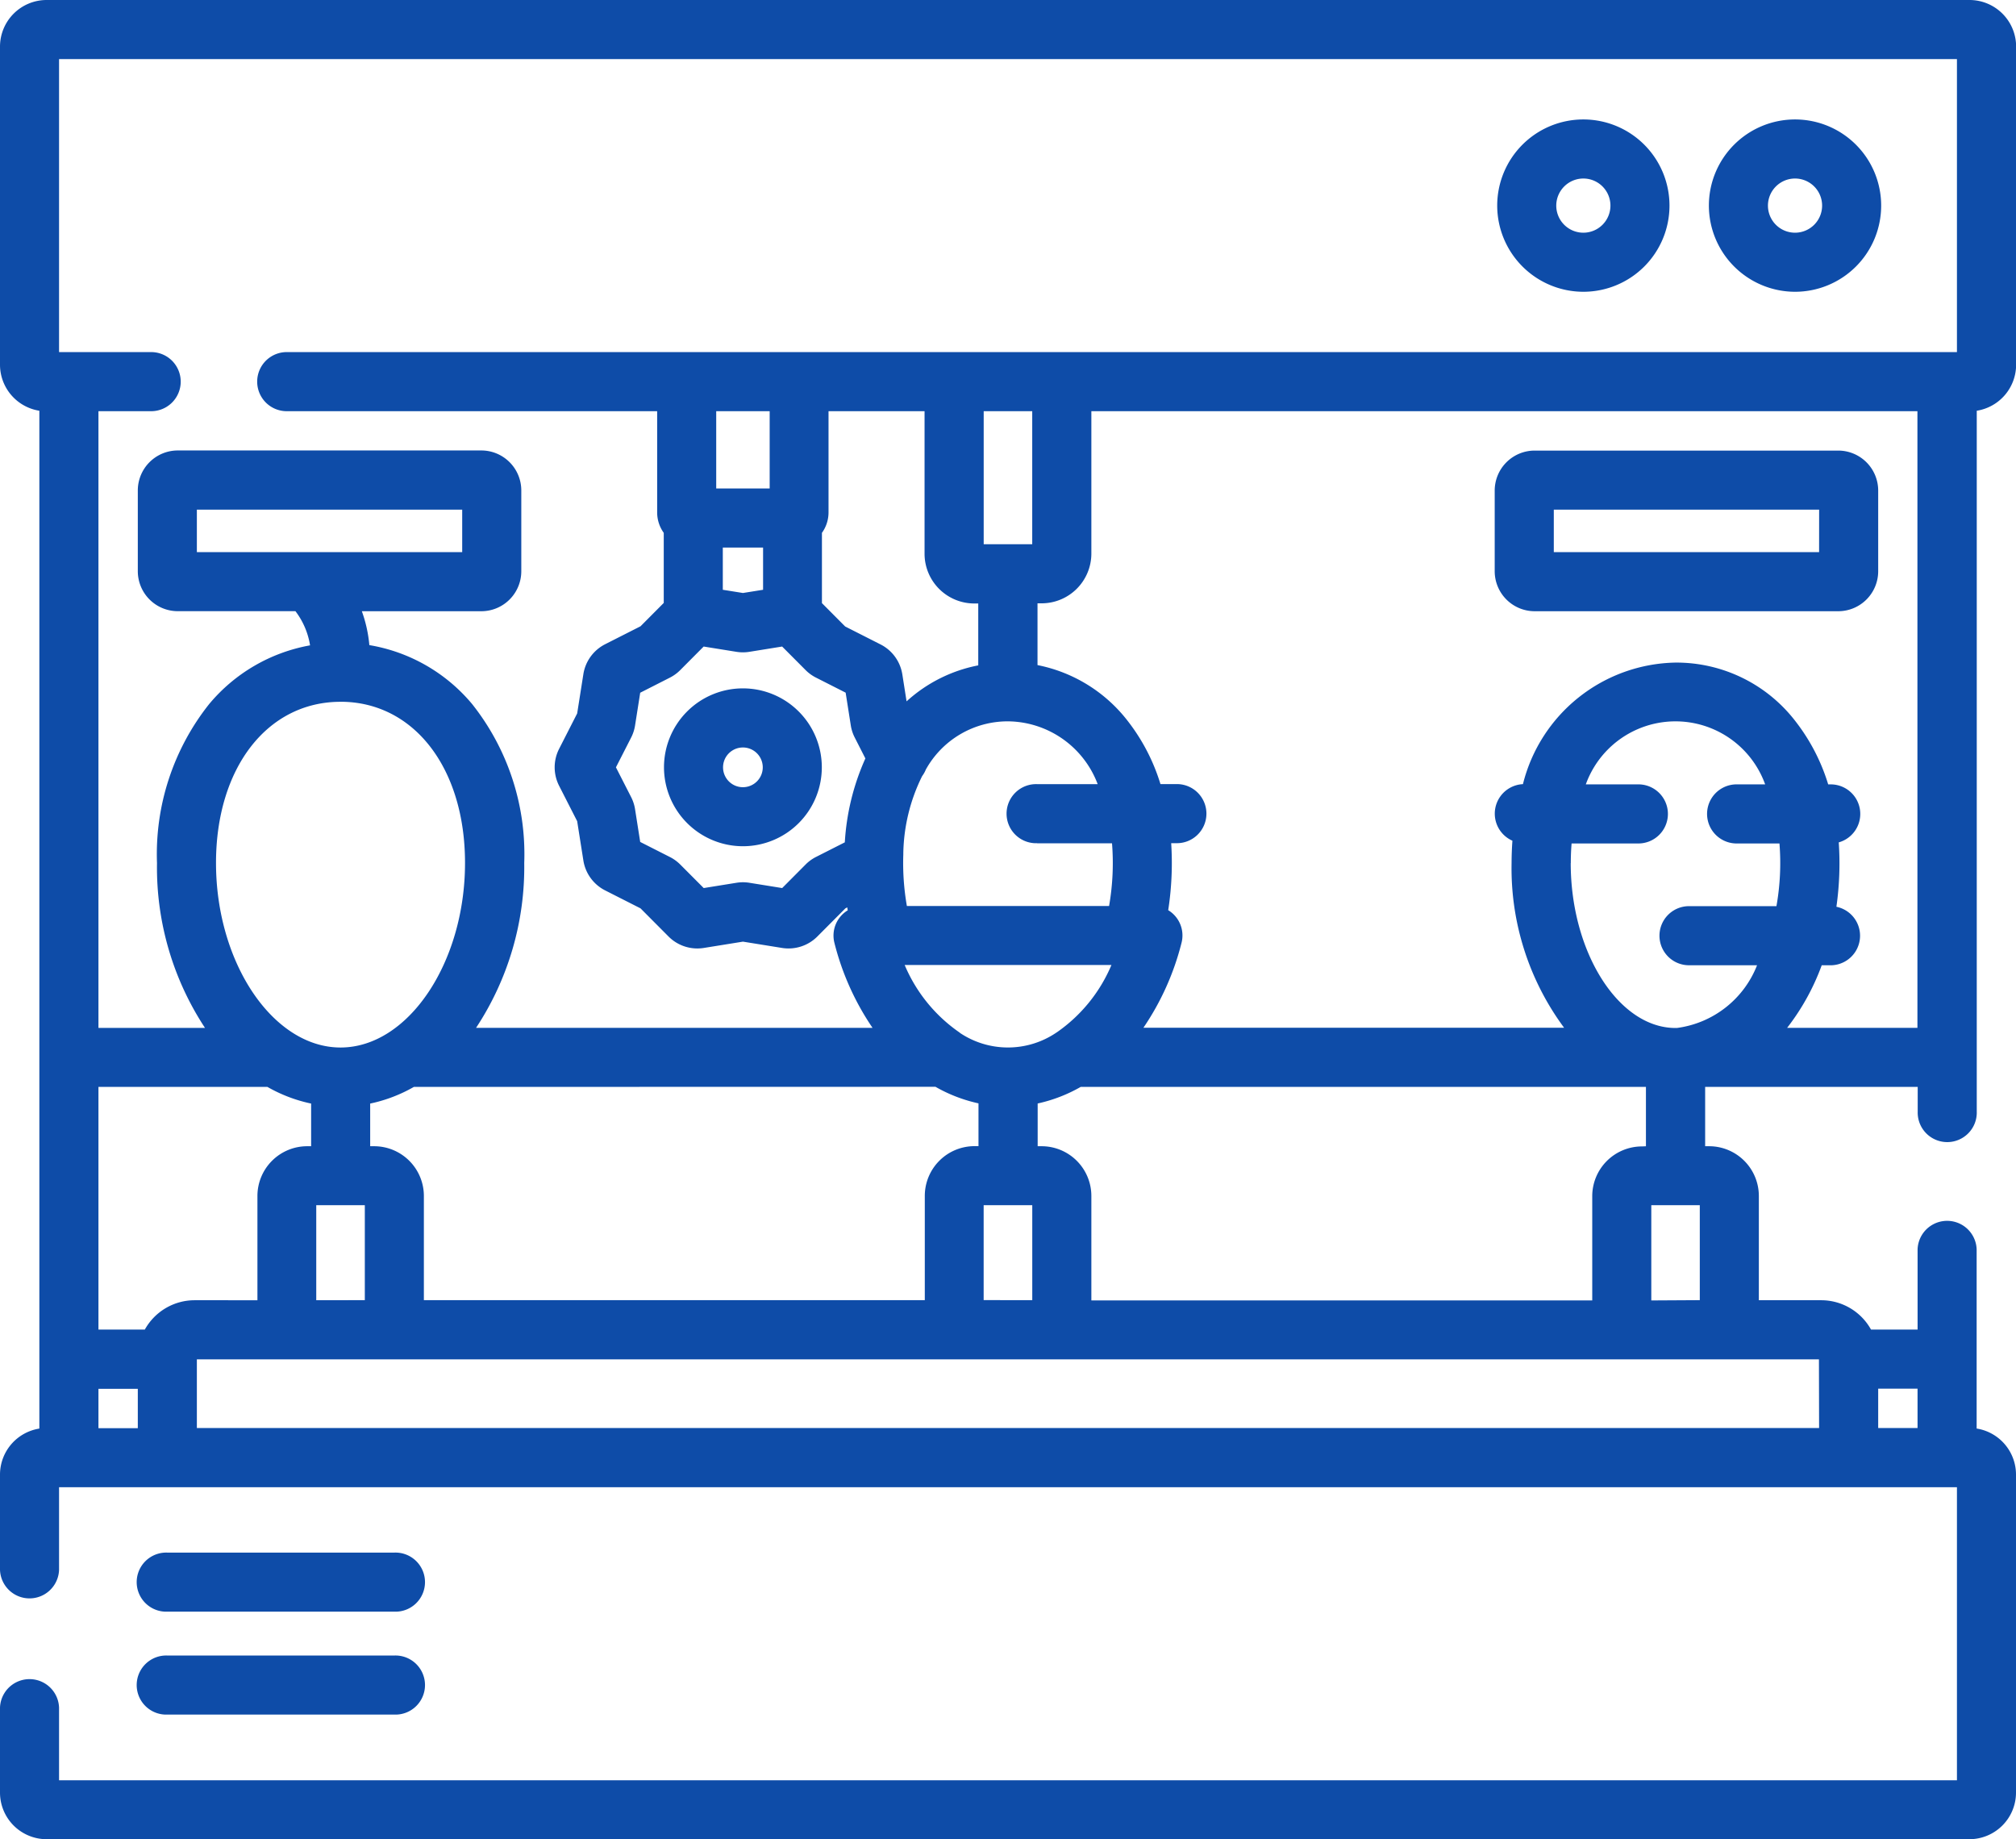
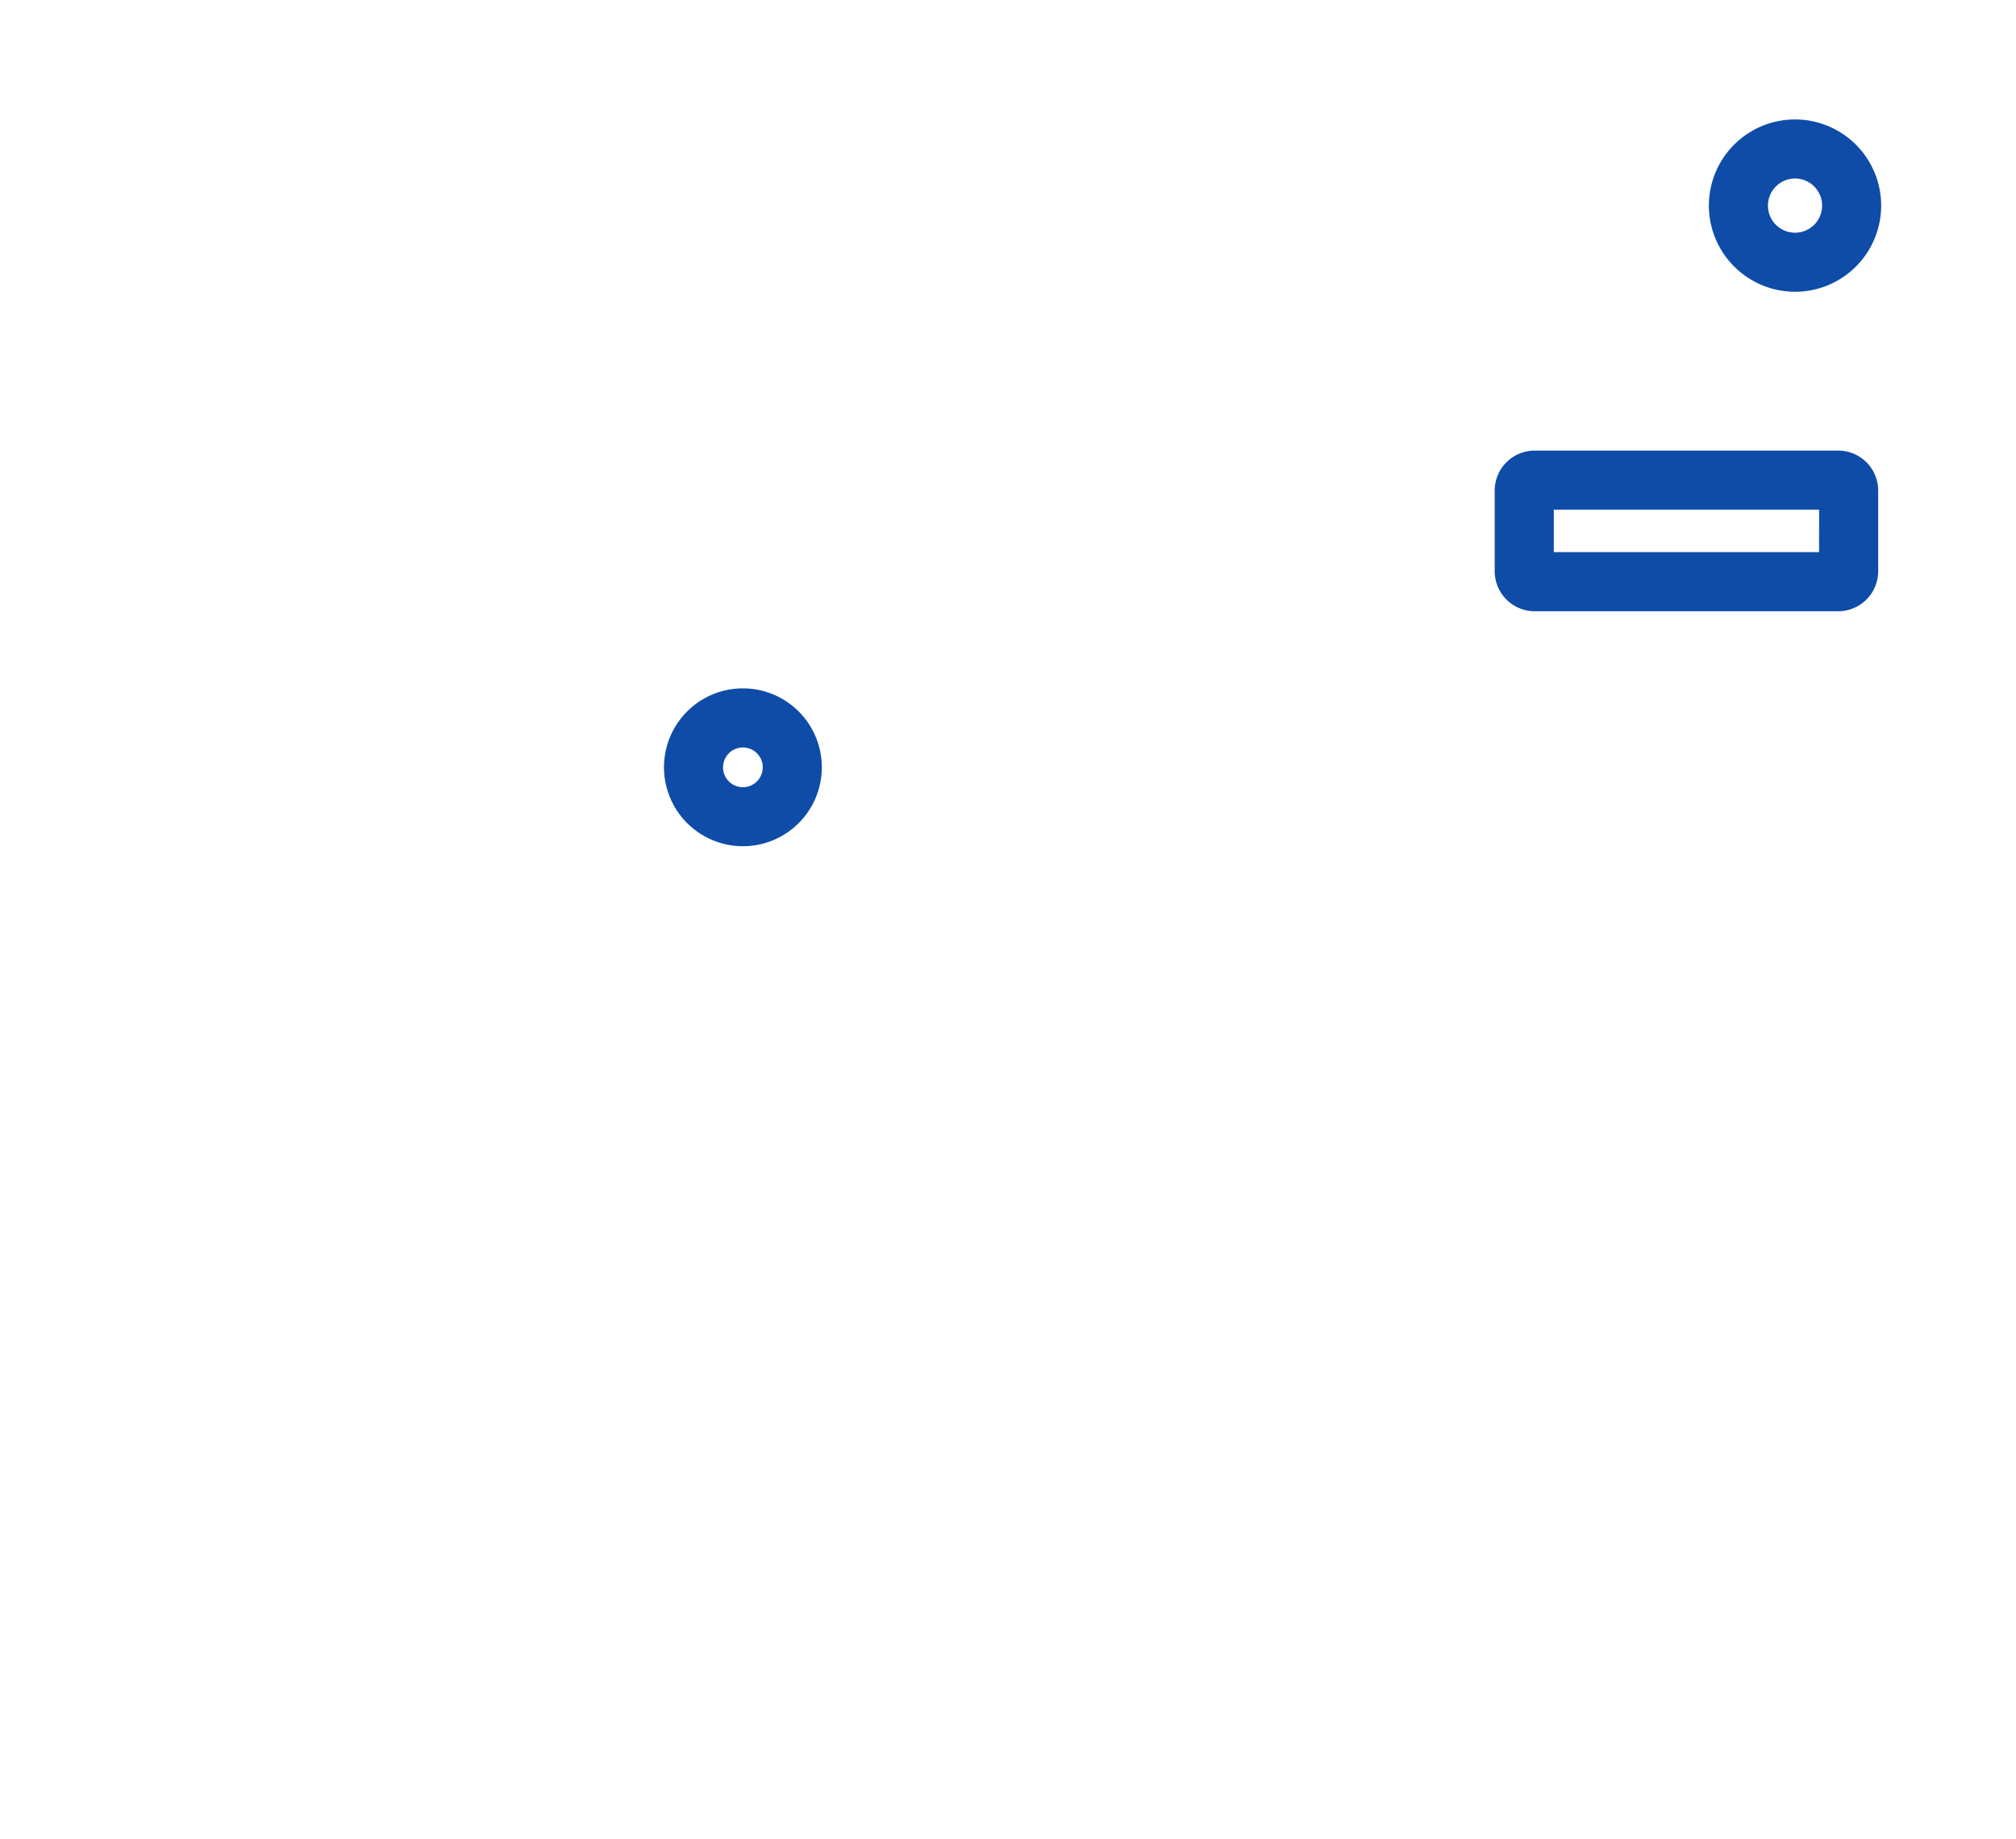
<svg xmlns="http://www.w3.org/2000/svg" id="_006-paring_knife" data-name="006-paring knife" width="50.762" height="46.3" viewBox="0 0 50.762 46.3">
  <path id="Pfad_295" data-name="Pfad 295" d="M26.533,6.45H18.889a1.007,1.007,0,0,0-1.006,1.006V9.488a1.007,1.007,0,0,0,1.006,1.006h7.644a1.007,1.007,0,0,0,1.006-1.006V7.455A1.007,1.007,0,0,0,26.533,6.45Zm-.482,2.556H19.371V7.937h6.681Z" transform="translate(19.753 4.893)" fill="#0e4ca8" />
-   <path id="Pfad_296" data-name="Pfad 296" d="M1.173,47.36H49.589a1.174,1.174,0,0,0,1.173-1.173V38.181a1.174,1.174,0,0,0-.991-1.159V32.51a.744.744,0,0,0-1.487,0v2.02H47.111a1.435,1.435,0,0,0-1.253-.738H44.287V31.167a1.253,1.253,0,0,0-1.252-1.252h-.1V28.422h5.352v.618a.744.744,0,1,0,1.487,0V11.4a1.174,1.174,0,0,0,.991-1.159V2.233A1.174,1.174,0,0,0,49.589,1.06H1.173A1.174,1.174,0,0,0,0,2.233v8.006A1.174,1.174,0,0,0,.991,11.4V37.023A1.174,1.174,0,0,0,0,38.181v2.4a.744.744,0,0,0,1.487,0V38.5H49.275v7.377H1.487V44.047a.744.744,0,0,0-1.487,0v2.14A1.174,1.174,0,0,0,1.173,47.36ZM48.283,37.009h-.991v-.991h.991Zm-2.479,0H4.957V35.28H45.8ZM4.957,14.959V13.89h6.681v1.069Zm3.617,3.767c1.846,0,3.135,1.668,3.135,4.057,0,2.519-1.436,4.647-3.135,4.647S5.439,25.3,5.439,22.784c0-2.389,1.289-4.057,3.135-4.057ZM19.38,11.411v1.945H18.034V11.411Zm3.9,0V15a1.253,1.253,0,0,0,1.252,1.252h.1v1.558a3.731,3.731,0,0,0-1.805.906l-.107-.681a1.024,1.024,0,0,0-.546-.751l-.893-.453-.585-.588V14.474a.881.881,0,0,0,.166-.516V11.411h2.415Zm2.711,0v3.35H24.769v-3.35Zm.124,10.878H28a6.268,6.268,0,0,1-.074,1.579H22.835a6.259,6.259,0,0,1-.09-1.3c0-.011,0-.022,0-.034a4.534,4.534,0,0,1,.474-1.936.746.746,0,0,0,.093-.165,2.358,2.358,0,0,1,2.067-1.214A2.437,2.437,0,0,1,27.639,20.8H26.116a.744.744,0,1,0,0,1.487Zm-1.347,11.5V31.4h1.224v2.39Zm-.6-6.733-.023-.015a3.908,3.908,0,0,1-1.366-1.689h5.207a3.908,3.908,0,0,1-1.366,1.689l-.023.015A2.172,2.172,0,0,1,24.166,27.059ZM18.2,14.844h1.014v1.063l-.507.081-.507-.081Zm-1.333,3.275a1.019,1.019,0,0,0,.261-.19l.59-.593.826.133a1.018,1.018,0,0,0,.324,0l.826-.133.591.593a1.02,1.02,0,0,0,.261.189l.747.379.13.827a1.019,1.019,0,0,0,.1.305l.267.524a6,6,0,0,0-.518,2.112l-.726.368a1.016,1.016,0,0,0-.261.19l-.59.593-.826-.133a1.015,1.015,0,0,0-.324,0l-.826.133-.591-.593a1.02,1.02,0,0,0-.261-.189l-.747-.379-.13-.827a1.018,1.018,0,0,0-.1-.305l-.381-.746.381-.746a1.018,1.018,0,0,0,.1-.305l.13-.827Zm6.688,10.3a3.807,3.807,0,0,0,1.083.417v1.077h-.1a1.253,1.253,0,0,0-1.252,1.252v2.625H10.673V31.167a1.253,1.253,0,0,0-1.252-1.252h-.1V28.841a3.772,3.772,0,0,0,1.1-.419ZM7.963,33.792V31.4H9.186v2.39Zm-1.229-5.37a3.774,3.774,0,0,0,1.1.419v1.074h-.1a1.253,1.253,0,0,0-1.252,1.252v2.625H4.9a1.435,1.435,0,0,0-1.253.738H2.479V28.422H6.734Zm-4.255,7.6H3.47v.991H2.479Zm39.1-2.225V31.4H42.8v2.39Zm-.235-3.877a1.253,1.253,0,0,0-1.252,1.252v2.625H27.48V31.167a1.253,1.253,0,0,0-1.252-1.252h-.1V28.839a3.81,3.81,0,0,0,1.083-.417H41.444v1.494Zm-1.792-7.132q0-.254.02-.495h1.654a.744.744,0,1,0,0-1.487H39.93a2.4,2.4,0,0,1,4.516,0H43.7a.744.744,0,0,0,0,1.487h1.106a6.2,6.2,0,0,1-.076,1.579H42.556a.744.744,0,1,0,0,1.487h1.686a2.519,2.519,0,0,1-2.016,1.579H42.15c-1.414-.033-2.6-1.921-2.6-4.151Zm5.444,4.151a5.819,5.819,0,0,0,.874-1.579h.228a.744.744,0,0,0,.142-1.473,7.786,7.786,0,0,0,.059-1.621.744.744,0,0,0-.2-1.46h-.066a4.922,4.922,0,0,0-.817-1.58,3.781,3.781,0,0,0-3.023-1.486A4.034,4.034,0,0,0,38.347,20.8a.744.744,0,0,0-.265,1.424q-.02.273-.021.557a6.749,6.749,0,0,0,1.322,4.151H28.791a6.7,6.7,0,0,0,.959-2.136.744.744,0,0,0-.335-.823,7.764,7.764,0,0,0,.075-1.687h.116a.744.744,0,1,0,0-1.487h-.386a4.922,4.922,0,0,0-.817-1.58,3.8,3.8,0,0,0-2.279-1.416V16.248h.1A1.253,1.253,0,0,0,27.48,15V11.411h20.8V26.935H44.992ZM1.487,2.547H49.275V9.924H7.247a.744.744,0,1,0,0,1.487h9.3v2.547a.88.88,0,0,0,.166.516v1.764l-.585.588-.893.453a1.024,1.024,0,0,0-.546.752l-.156.989-.455.892a1.023,1.023,0,0,0,0,.929l.455.892.156.989a1.024,1.024,0,0,0,.546.752l.893.453.706.709a1.023,1.023,0,0,0,.885.288l.988-.159.988.159a1.024,1.024,0,0,0,.885-.288l.706-.709.049-.025c0,.025.007.049.011.074a.744.744,0,0,0-.335.823,6.7,6.7,0,0,0,.959,2.136H11.987A7.345,7.345,0,0,0,13.2,22.784a6.076,6.076,0,0,0-1.312-4A4.292,4.292,0,0,0,9.3,17.3a3.4,3.4,0,0,0-.189-.853H12.12a1.007,1.007,0,0,0,1.006-1.006V13.408A1.007,1.007,0,0,0,12.12,12.4H4.476A1.007,1.007,0,0,0,3.47,13.408v2.032a1.007,1.007,0,0,0,1.006,1.006H7.439a1.91,1.91,0,0,1,.368.86,4.293,4.293,0,0,0-2.542,1.48,6.076,6.076,0,0,0-1.312,4,7.346,7.346,0,0,0,1.209,4.151H2.479V11.411h1.3a.744.744,0,1,0,0-1.487H1.487Z" transform="translate(0 -1.06)" fill="#0e4ca8" />
-   <path id="Pfad_297" data-name="Pfad 297" d="M2.392,22.35H8.109a.744.744,0,1,0,0-1.487H2.392a.744.744,0,1,0,0,1.487Z" transform="translate(1.821 20.813)" fill="#0e4ca8" />
-   <path id="Pfad_298" data-name="Pfad 298" d="M2.392,21.119H8.109a.744.744,0,1,0,0-1.487H2.392a.744.744,0,1,0,0,1.487Z" transform="translate(1.821 19.453)" fill="#0e4ca8" />
  <path id="Pfad_299" data-name="Pfad 299" d="M9.931,13.268a1.987,1.987,0,1,0-1.987-1.987A1.989,1.989,0,0,0,9.931,13.268Zm0-2.486a.5.5,0,1,1-.5.5A.5.5,0,0,1,9.931,10.782Z" transform="translate(8.775 8.035)" fill="#0e4ca8" />
  <path id="Pfad_300" data-name="Pfad 300" d="M22.615,6.827a2.169,2.169,0,1,0-2.169-2.169A2.172,2.172,0,0,0,22.615,6.827Zm0-2.851a.682.682,0,1,1-.682.682A.683.683,0,0,1,22.615,3.976Z" transform="translate(22.583 0.518)" fill="#0e4ca8" />
-   <path id="Pfad_301" data-name="Pfad 301" d="M20.082,6.827a2.169,2.169,0,1,0-2.169-2.169A2.172,2.172,0,0,0,20.082,6.827Zm0-2.851a.682.682,0,1,1-.682.682A.683.683,0,0,1,20.082,3.976Z" transform="translate(19.786 0.518)" fill="#0e4ca8" />
</svg>